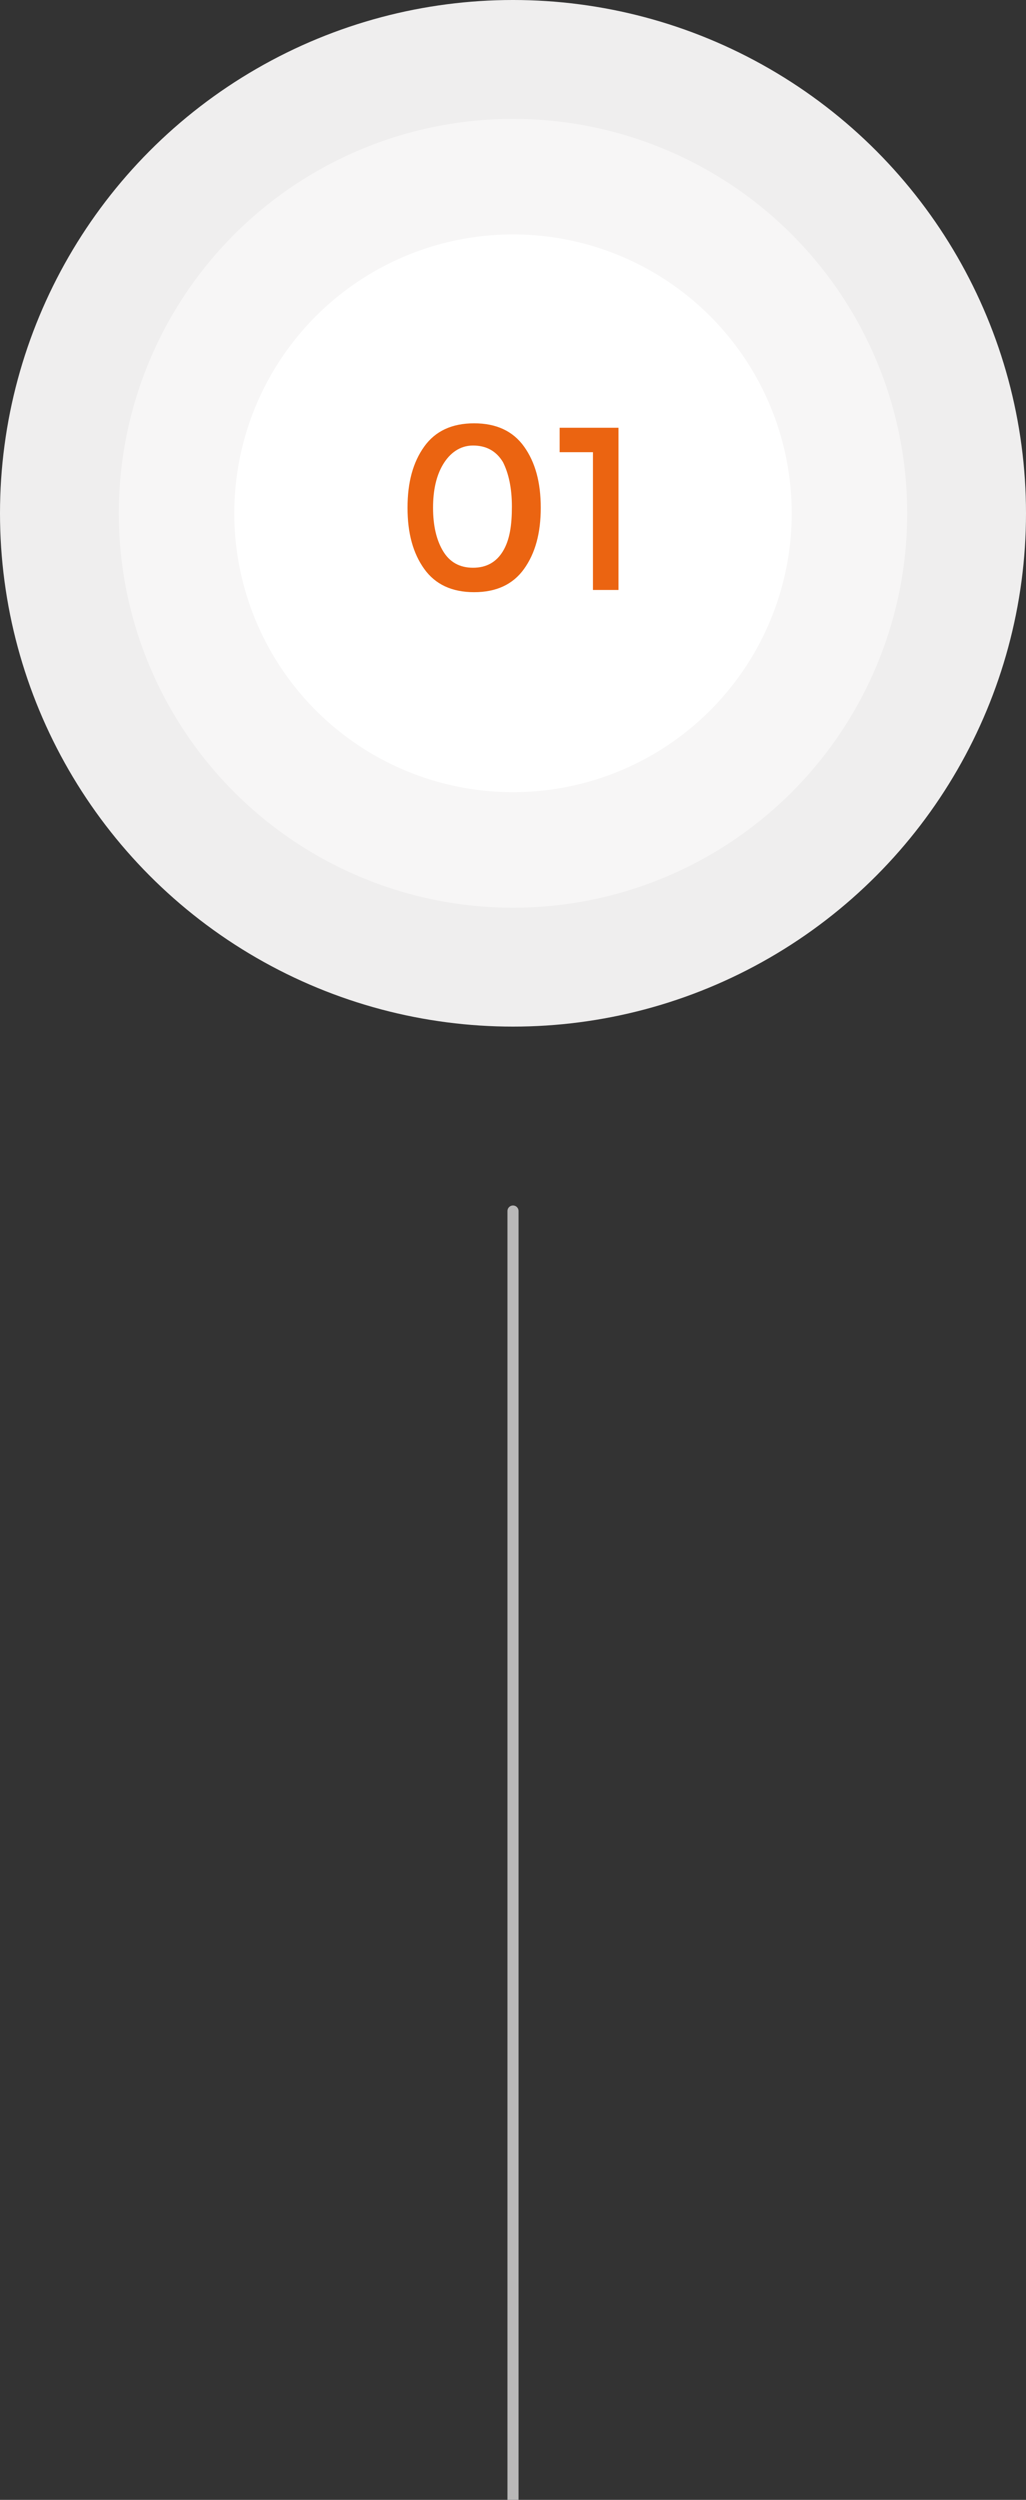
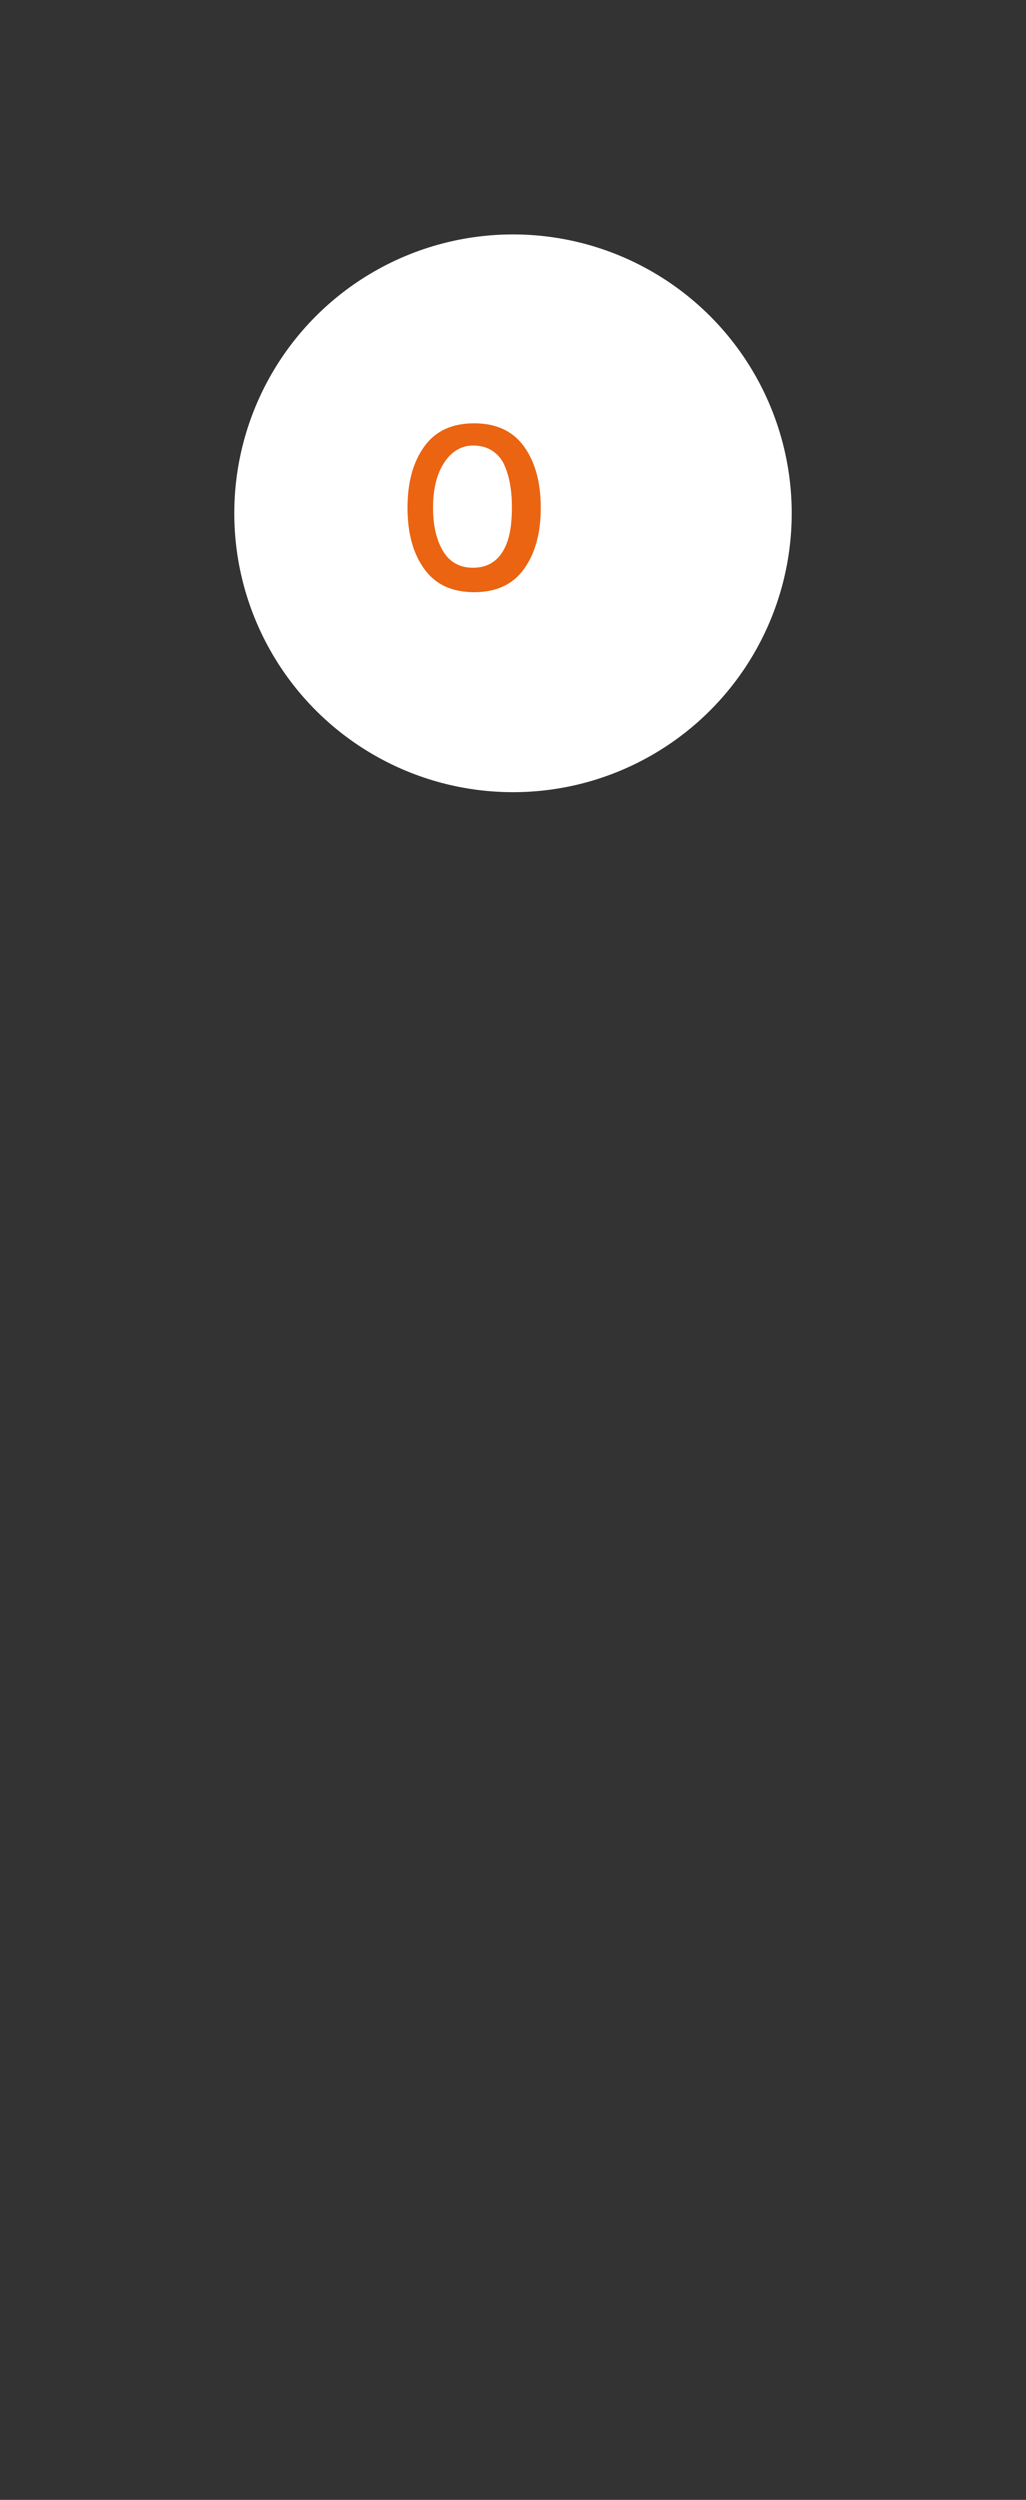
<svg xmlns="http://www.w3.org/2000/svg" version="1.1" id="Livello_1" x="0px" y="0px" viewBox="0 0 92.4 225" style="enable-background:new 0 0 92.4 225;" xml:space="preserve">
  <rect x="0" y="0" width="92.4" height="225" fill="#333333" stroke="none" />
  <style type="text/css"> .st0{fill:none;stroke:#B9B8B8;stroke-linecap:round;stroke-miterlimit:10;} .st1{fill:#EFEEEE;} .st2{fill:#F7F6F6;} .st3{fill:#FFFFFF;} .st4{fill:#EB6411;} </style>
-   <line class="st0" x1="46.2" y1="109" x2="46.2" y2="225" />
  <g>
-     <circle class="st1" cx="46.2" cy="46.2" r="46.2" />
-     <circle class="st2" cx="46.2" cy="46.2" r="35.5" />
    <circle class="st3" cx="46.2" cy="46.2" r="25.1" />
    <g>
      <path class="st4" d="M38.2,51.2c-1-1.4-1.5-3.2-1.5-5.5s0.5-4.1,1.5-5.5c1-1.4,2.5-2.1,4.5-2.1s3.5,0.7,4.5,2.1s1.5,3.2,1.5,5.5 s-0.5,4.1-1.5,5.5c-1,1.4-2.5,2.1-4.5,2.1S39.2,52.6,38.2,51.2z M39.9,41.8c-0.6,1-0.9,2.3-0.9,3.9s0.3,2.9,0.9,3.9 c0.6,1,1.5,1.5,2.7,1.5s2.1-0.5,2.7-1.5c0.6-1,0.8-2.3,0.8-4s-0.3-3-0.8-4c-0.6-1-1.5-1.5-2.7-1.5S40.5,40.8,39.9,41.8L39.9,41.8z " />
-       <path class="st4" d="M50.4,38.5h5.3v14.6h-2.3V40.7h-3V38.5L50.4,38.5z" />
    </g>
  </g>
</svg>